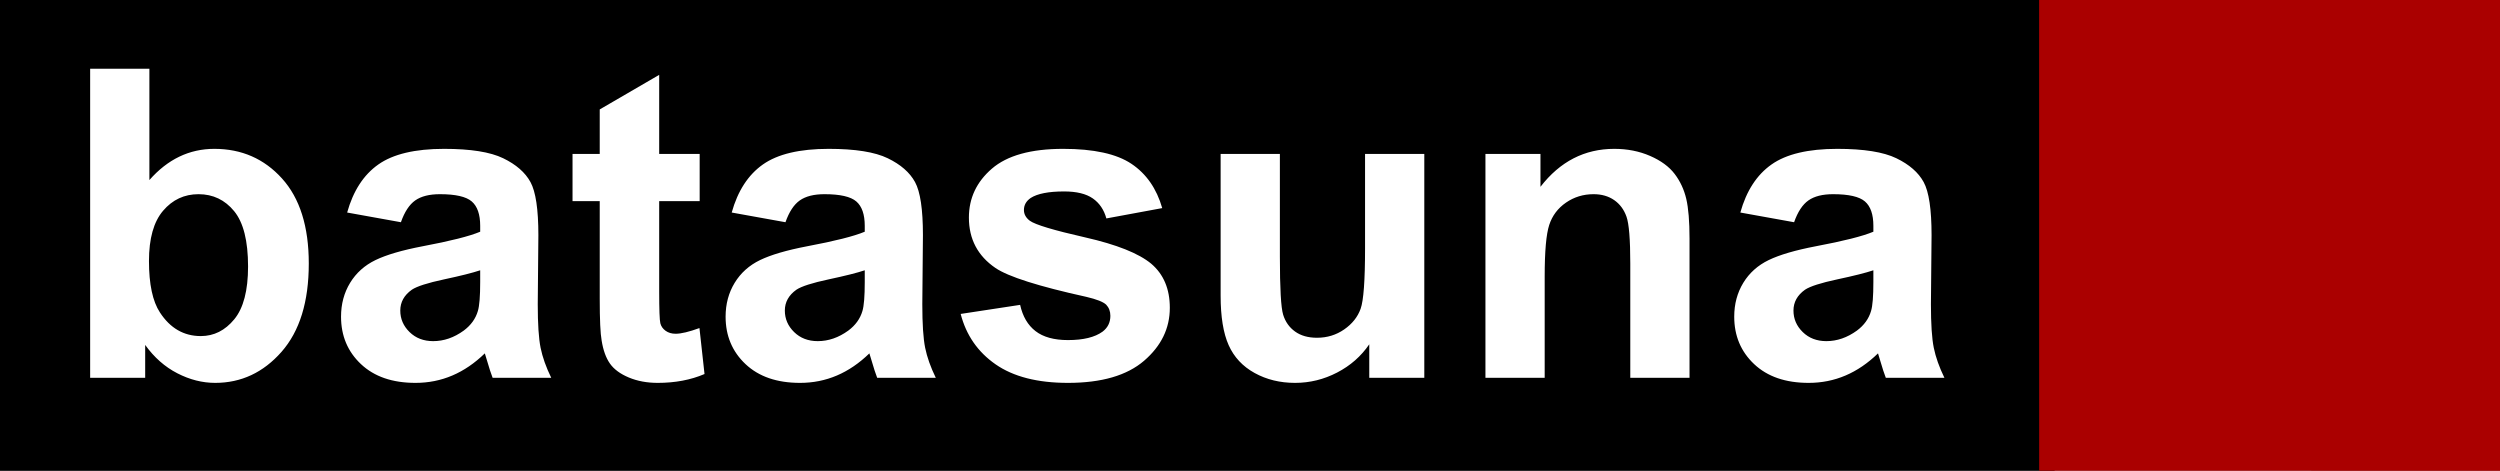
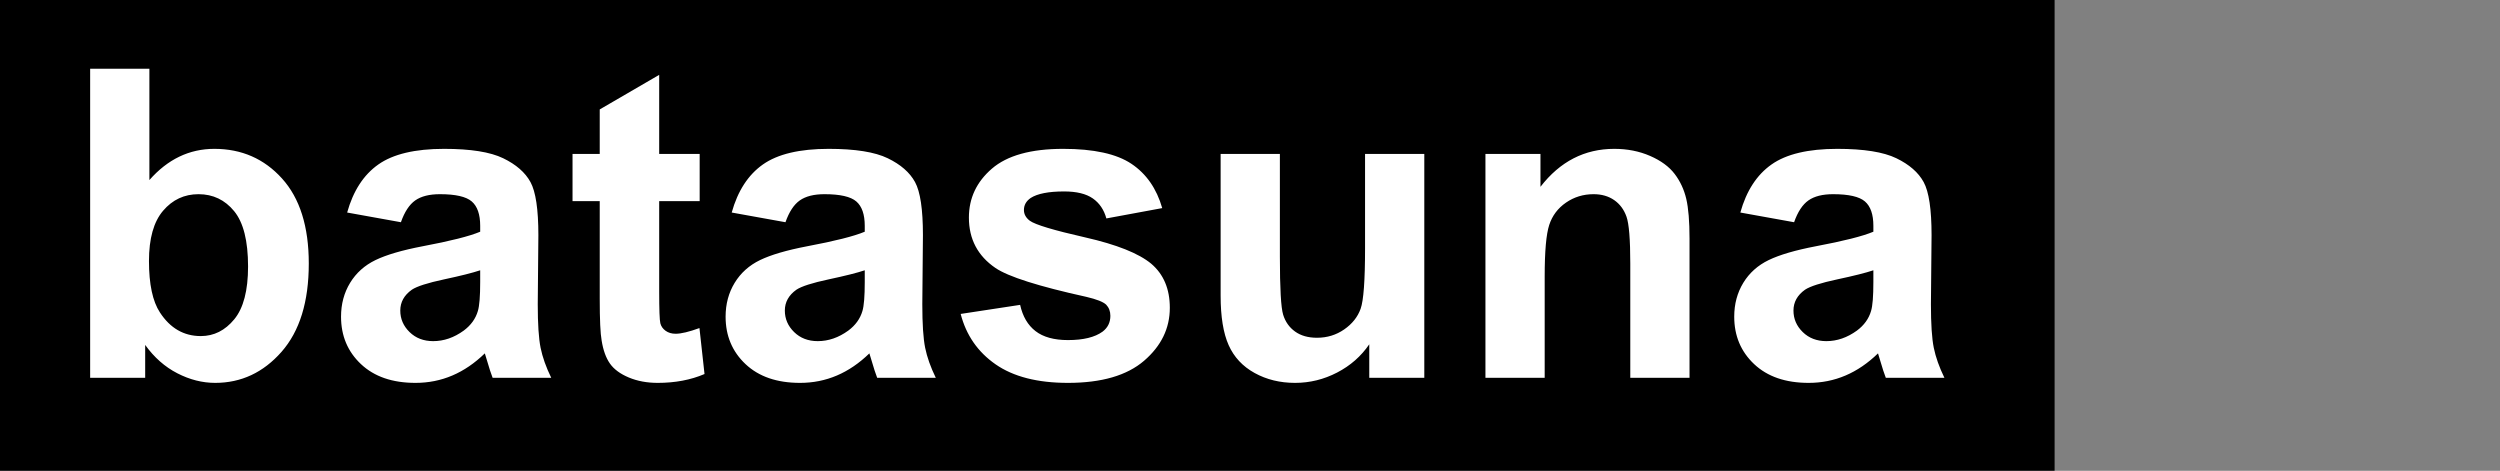
<svg xmlns="http://www.w3.org/2000/svg" xmlns:ns1="http://sodipodi.sourceforge.net/DTD/sodipodi-0.dtd" xmlns:ns2="http://www.inkscape.org/namespaces/inkscape" width="521.092" height="98.13" id="svg2" ns1:version="0.32" ns2:version="0.45.1" version="1.0" ns1:docbase="C:\Documents and Settings\HP_Administrator\Desktop" ns1:docname="Logotipo de Batasuna.svg" ns2:output_extension="org.inkscape.output.svg.inkscape">
  <rect width="100%" height="100%" fill="#808080" stroke="none" />
  <defs id="defs4" />
  <ns1:namedview id="base" pagecolor="#ffffff" bordercolor="#666666" borderopacity="1.0" ns2:pageopacity="0.0" ns2:pageshadow="2" ns2:zoom="0.63709848" ns2:cx="424.1374" ns2:cy="97.295281" ns2:document-units="px" ns2:current-layer="layer1" ns2:window-width="1024" ns2:window-height="708" ns2:window-x="-4" ns2:window-y="-4" />
  <g ns2:label="Capa 1" ns2:groupmode="layer" id="layer1" transform="translate(-252.395,-497.96)">
    <g id="g3142" transform="matrix(2.25,0,0,2.25,-641.176,-683.782)">
      <path id="rect2164" d="M 397.143,525.219 L 587.478,525.219 L 587.478,568.824 L 397.143,568.824 L 397.143,525.219 z " style="fill:#000000;fill-opacity:1;fill-rule:nonzero;stroke:#3b230b;stroke-width:0;stroke-miterlimit:4;stroke-opacity:1" />
      <path id="text2160" d="M 405.494,560.219 L 405.494,531.586 L 410.982,531.586 L 410.982,541.899 C 412.675,539.972 414.68,539.008 416.998,539.008 C 419.524,539.008 421.614,539.923 423.267,541.753 C 424.921,543.582 425.748,546.209 425.748,549.633 C 425.748,553.175 424.905,555.903 423.219,557.817 C 421.532,559.731 419.485,560.688 417.076,560.688 C 415.891,560.688 414.722,560.392 413.57,559.799 C 412.418,559.207 411.425,558.331 410.592,557.172 L 410.592,560.219 L 405.494,560.219 z M 410.943,549.399 C 410.943,551.547 411.282,553.136 411.959,554.165 C 412.909,555.623 414.172,556.352 415.748,556.352 C 416.959,556.352 417.991,555.835 418.844,554.799 C 419.696,553.764 420.123,552.133 420.123,549.907 C 420.123,547.537 419.693,545.828 418.834,544.78 C 417.974,543.732 416.874,543.208 415.533,543.208 C 414.218,543.208 413.124,543.719 412.252,544.741 C 411.379,545.763 410.943,547.316 410.943,549.399 L 410.943,549.399 z M 434.283,545.805 L 429.302,544.907 C 429.862,542.902 430.826,541.417 432.193,540.454 C 433.56,539.49 435.592,539.008 438.287,539.008 C 440.735,539.008 442.558,539.298 443.756,539.878 C 444.954,540.457 445.797,541.193 446.285,542.085 C 446.773,542.976 447.017,544.614 447.017,546.997 L 446.959,553.403 C 446.959,555.226 447.047,556.57 447.222,557.436 C 447.398,558.302 447.727,559.23 448.209,560.219 L 442.779,560.219 C 442.636,559.855 442.46,559.314 442.252,558.598 C 442.161,558.273 442.095,558.058 442.056,557.954 C 441.119,558.865 440.116,559.549 439.049,560.004 C 437.981,560.46 436.842,560.688 435.631,560.688 C 433.495,560.688 431.812,560.109 430.582,558.95 C 429.351,557.791 428.736,556.326 428.736,554.555 C 428.736,553.383 429.016,552.338 429.576,551.42 C 430.136,550.503 430.92,549.799 431.929,549.311 C 432.939,548.823 434.394,548.396 436.295,548.032 C 438.86,547.55 440.637,547.101 441.627,546.684 L 441.627,546.137 C 441.627,545.083 441.366,544.331 440.845,543.881 C 440.325,543.432 439.342,543.208 437.896,543.208 C 436.92,543.208 436.158,543.4 435.611,543.784 C 435.064,544.168 434.621,544.842 434.283,545.805 L 434.283,545.805 z M 441.627,550.258 C 440.924,550.493 439.81,550.773 438.287,551.098 C 436.763,551.424 435.767,551.743 435.299,552.055 C 434.582,552.563 434.224,553.208 434.224,553.989 C 434.224,554.757 434.511,555.421 435.084,555.981 C 435.657,556.541 436.386,556.821 437.271,556.821 C 438.261,556.821 439.205,556.495 440.103,555.844 C 440.767,555.35 441.204,554.744 441.412,554.028 C 441.555,553.559 441.627,552.667 441.627,551.352 L 441.627,550.258 z M 461.959,539.477 L 461.959,543.852 L 458.209,543.852 L 458.209,552.211 C 458.209,553.904 458.245,554.891 458.316,555.17 C 458.388,555.45 458.551,555.682 458.804,555.864 C 459.058,556.046 459.368,556.137 459.732,556.137 C 460.24,556.137 460.976,555.961 461.939,555.61 L 462.408,559.868 C 461.132,560.415 459.687,560.688 458.072,560.688 C 457.082,560.688 456.19,560.522 455.396,560.19 C 454.602,559.858 454.019,559.428 453.648,558.901 C 453.277,558.374 453.02,557.661 452.877,556.762 C 452.76,556.124 452.701,554.835 452.701,552.895 L 452.701,543.852 L 450.181,543.852 L 450.181,539.477 L 452.701,539.477 L 452.701,535.356 L 458.209,532.153 L 458.209,539.477 L 461.959,539.477 z M 469.908,545.805 L 464.927,544.907 C 465.487,542.902 466.451,541.417 467.818,540.454 C 469.185,539.49 471.217,539.008 473.912,539.008 C 476.36,539.008 478.183,539.298 479.381,539.878 C 480.579,540.457 481.422,541.193 481.91,542.085 C 482.398,542.976 482.642,544.614 482.642,546.997 L 482.584,553.403 C 482.584,555.226 482.672,556.57 482.847,557.436 C 483.023,558.302 483.352,559.23 483.834,560.219 L 478.404,560.219 C 478.261,559.855 478.085,559.314 477.877,558.598 C 477.786,558.273 477.72,558.058 477.681,557.954 C 476.744,558.865 475.741,559.549 474.674,560.004 C 473.606,560.46 472.467,560.688 471.256,560.688 C 469.12,560.688 467.437,560.109 466.207,558.95 C 464.976,557.791 464.361,556.326 464.361,554.555 C 464.361,553.383 464.641,552.338 465.201,551.42 C 465.761,550.503 466.545,549.799 467.554,549.311 C 468.564,548.823 470.019,548.396 471.92,548.032 C 474.485,547.55 476.262,547.101 477.252,546.684 L 477.252,546.137 C 477.252,545.083 476.991,544.331 476.47,543.881 C 475.95,543.432 474.967,543.208 473.521,543.208 C 472.545,543.208 471.783,543.4 471.236,543.784 C 470.689,544.168 470.246,544.842 469.908,545.805 L 469.908,545.805 z M 477.252,550.258 C 476.549,550.493 475.435,550.773 473.912,551.098 C 472.388,551.424 471.392,551.743 470.924,552.055 C 470.207,552.563 469.849,553.208 469.849,553.989 C 469.849,554.757 470.136,555.421 470.709,555.981 C 471.282,556.541 472.011,556.821 472.896,556.821 C 473.886,556.821 474.83,556.495 475.728,555.844 C 476.392,555.35 476.829,554.744 477.037,554.028 C 477.18,553.559 477.252,552.667 477.252,551.352 L 477.252,550.258 z M 486.138,554.301 L 491.646,553.461 C 491.881,554.529 492.356,555.34 493.072,555.893 C 493.788,556.447 494.791,556.723 496.08,556.723 C 497.499,556.723 498.567,556.463 499.283,555.942 C 499.765,555.577 500.006,555.089 500.006,554.477 C 500.006,554.06 499.875,553.715 499.615,553.442 C 499.342,553.182 498.73,552.941 497.779,552.719 C 493.352,551.743 490.546,550.851 489.361,550.044 C 487.72,548.924 486.9,547.368 486.9,545.376 C 486.9,543.579 487.61,542.068 489.029,540.844 C 490.448,539.62 492.649,539.008 495.631,539.008 C 498.469,539.008 500.579,539.471 501.959,540.395 C 503.339,541.32 504.289,542.687 504.81,544.497 L 499.635,545.454 C 499.413,544.646 498.993,544.028 498.375,543.598 C 497.756,543.169 496.874,542.954 495.728,542.954 C 494.283,542.954 493.248,543.156 492.623,543.559 C 492.206,543.846 491.998,544.217 491.998,544.672 C 491.998,545.063 492.18,545.395 492.545,545.669 C 493.039,546.033 494.748,546.547 497.672,547.211 C 500.595,547.876 502.636,548.689 503.795,549.653 C 504.94,550.629 505.513,551.99 505.513,553.735 C 505.513,555.636 504.719,557.27 503.131,558.637 C 501.542,560.004 499.192,560.688 496.08,560.688 C 493.254,560.688 491.018,560.115 489.371,558.969 C 487.724,557.823 486.646,556.267 486.138,554.301 L 486.138,554.301 z M 523.99,560.219 L 523.99,557.114 C 523.235,558.221 522.242,559.093 521.011,559.731 C 519.781,560.369 518.482,560.688 517.115,560.688 C 515.722,560.688 514.472,560.382 513.365,559.77 C 512.258,559.158 511.457,558.299 510.963,557.192 C 510.468,556.085 510.22,554.555 510.22,552.602 L 510.22,539.477 L 515.709,539.477 L 515.709,549.008 C 515.709,551.925 515.81,553.712 516.011,554.37 C 516.213,555.027 516.581,555.548 517.115,555.932 C 517.649,556.316 518.326,556.508 519.146,556.508 C 520.084,556.508 520.924,556.251 521.666,555.737 C 522.408,555.223 522.916,554.585 523.189,553.823 C 523.463,553.061 523.599,551.196 523.599,548.227 L 523.599,539.477 L 529.088,539.477 L 529.088,560.219 L 523.99,560.219 z M 553.658,560.219 L 548.17,560.219 L 548.17,549.633 C 548.17,547.394 548.052,545.945 547.818,545.288 C 547.584,544.63 547.203,544.119 546.676,543.754 C 546.148,543.39 545.513,543.208 544.771,543.208 C 543.821,543.208 542.968,543.468 542.213,543.989 C 541.457,544.51 540.94,545.2 540.66,546.059 C 540.38,546.919 540.24,548.507 540.24,550.825 L 540.24,560.219 L 534.752,560.219 L 534.752,539.477 L 539.849,539.477 L 539.849,542.524 C 541.659,540.18 543.938,539.008 546.685,539.008 C 547.896,539.008 549.003,539.226 550.006,539.663 C 551.008,540.099 551.767,540.656 552.281,541.333 C 552.795,542.01 553.153,542.778 553.355,543.637 C 553.557,544.497 553.658,545.727 553.658,547.329 L 553.658,560.219 z M 563.345,545.805 L 558.365,544.907 C 558.925,542.902 559.888,541.417 561.256,540.454 C 562.623,539.49 564.654,539.008 567.349,539.008 C 569.797,539.008 571.62,539.298 572.818,539.878 C 574.016,540.457 574.859,541.193 575.347,542.085 C 575.836,542.976 576.08,544.614 576.08,546.997 L 576.021,553.403 C 576.021,555.226 576.109,556.57 576.285,557.436 C 576.461,558.302 576.789,559.23 577.271,560.219 L 571.842,560.219 C 571.698,559.855 571.523,559.314 571.314,558.598 C 571.223,558.273 571.158,558.058 571.119,557.954 C 570.181,558.865 569.179,559.549 568.111,560.004 C 567.043,560.46 565.904,560.688 564.693,560.688 C 562.558,560.688 560.875,560.109 559.644,558.95 C 558.414,557.791 557.799,556.326 557.799,554.555 C 557.799,553.383 558.079,552.338 558.638,551.42 C 559.198,550.503 559.983,549.799 560.992,549.311 C 562.001,548.823 563.456,548.396 565.357,548.032 C 567.922,547.55 569.7,547.101 570.689,546.684 L 570.689,546.137 C 570.689,545.083 570.429,544.331 569.908,543.881 C 569.387,543.432 568.404,543.208 566.959,543.208 C 565.982,543.208 565.22,543.4 564.674,543.784 C 564.127,544.168 563.684,544.842 563.345,545.805 L 563.345,545.805 z M 570.689,550.258 C 569.986,550.493 568.873,550.773 567.349,551.098 C 565.826,551.424 564.83,551.743 564.361,552.055 C 563.645,552.563 563.287,553.208 563.287,553.989 C 563.287,554.757 563.573,555.421 564.146,555.981 C 564.719,556.541 565.448,556.821 566.334,556.821 C 567.323,556.821 568.267,556.495 569.166,555.844 C 569.83,555.35 570.266,554.744 570.474,554.028 C 570.618,553.559 570.689,552.667 570.689,551.352 L 570.689,550.258 z " style="font-size:40px;font-style:normal;font-weight:bold;fill:#ffffff;fill-opacity:1;stroke:none;stroke-width:1px;stroke-linecap:butt;stroke-linejoin:miter;stroke-opacity:1;font-family:Arial" />
-       <path id="rect3136" d="M 586.043,525.219 L 628.739,525.219 L 628.739,568.832 L 586.048,568.827 L 586.043,525.219 z " style="fill:#aa0000;fill-opacity:1;fill-rule:nonzero;stroke:#3b230b;stroke-width:0;stroke-miterlimit:4;stroke-opacity:1" />
    </g>
  </g>
</svg>